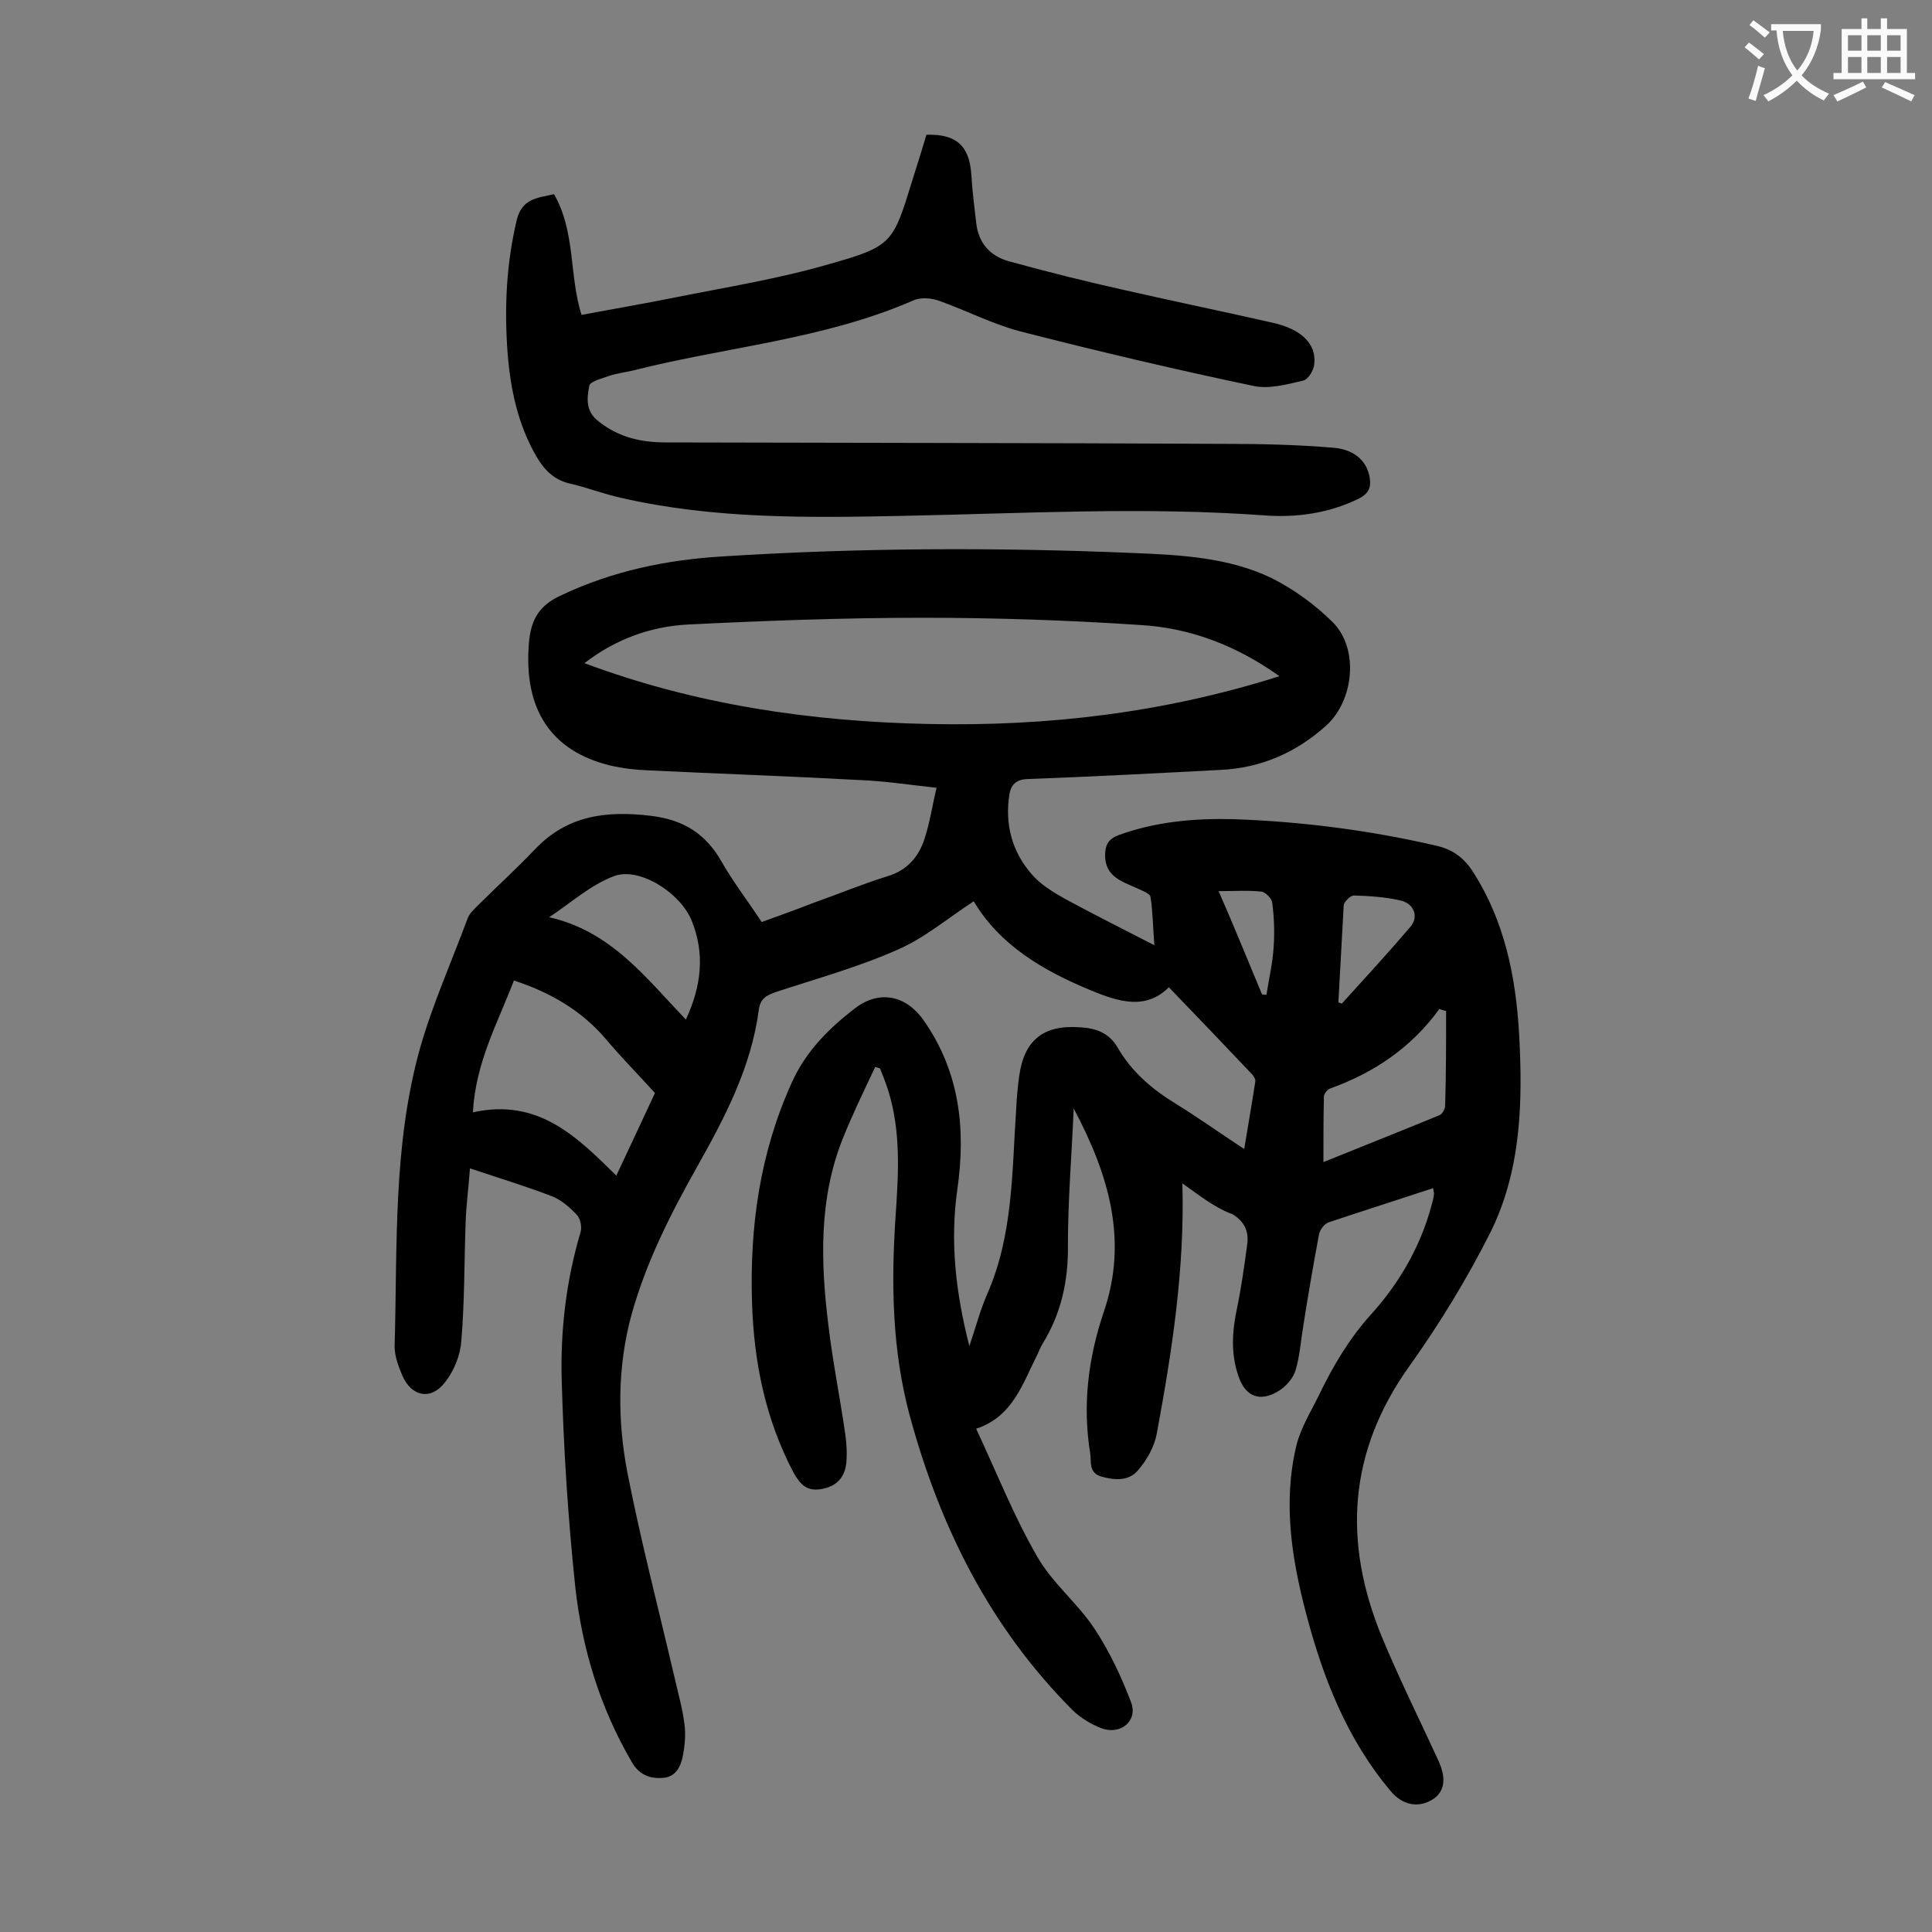
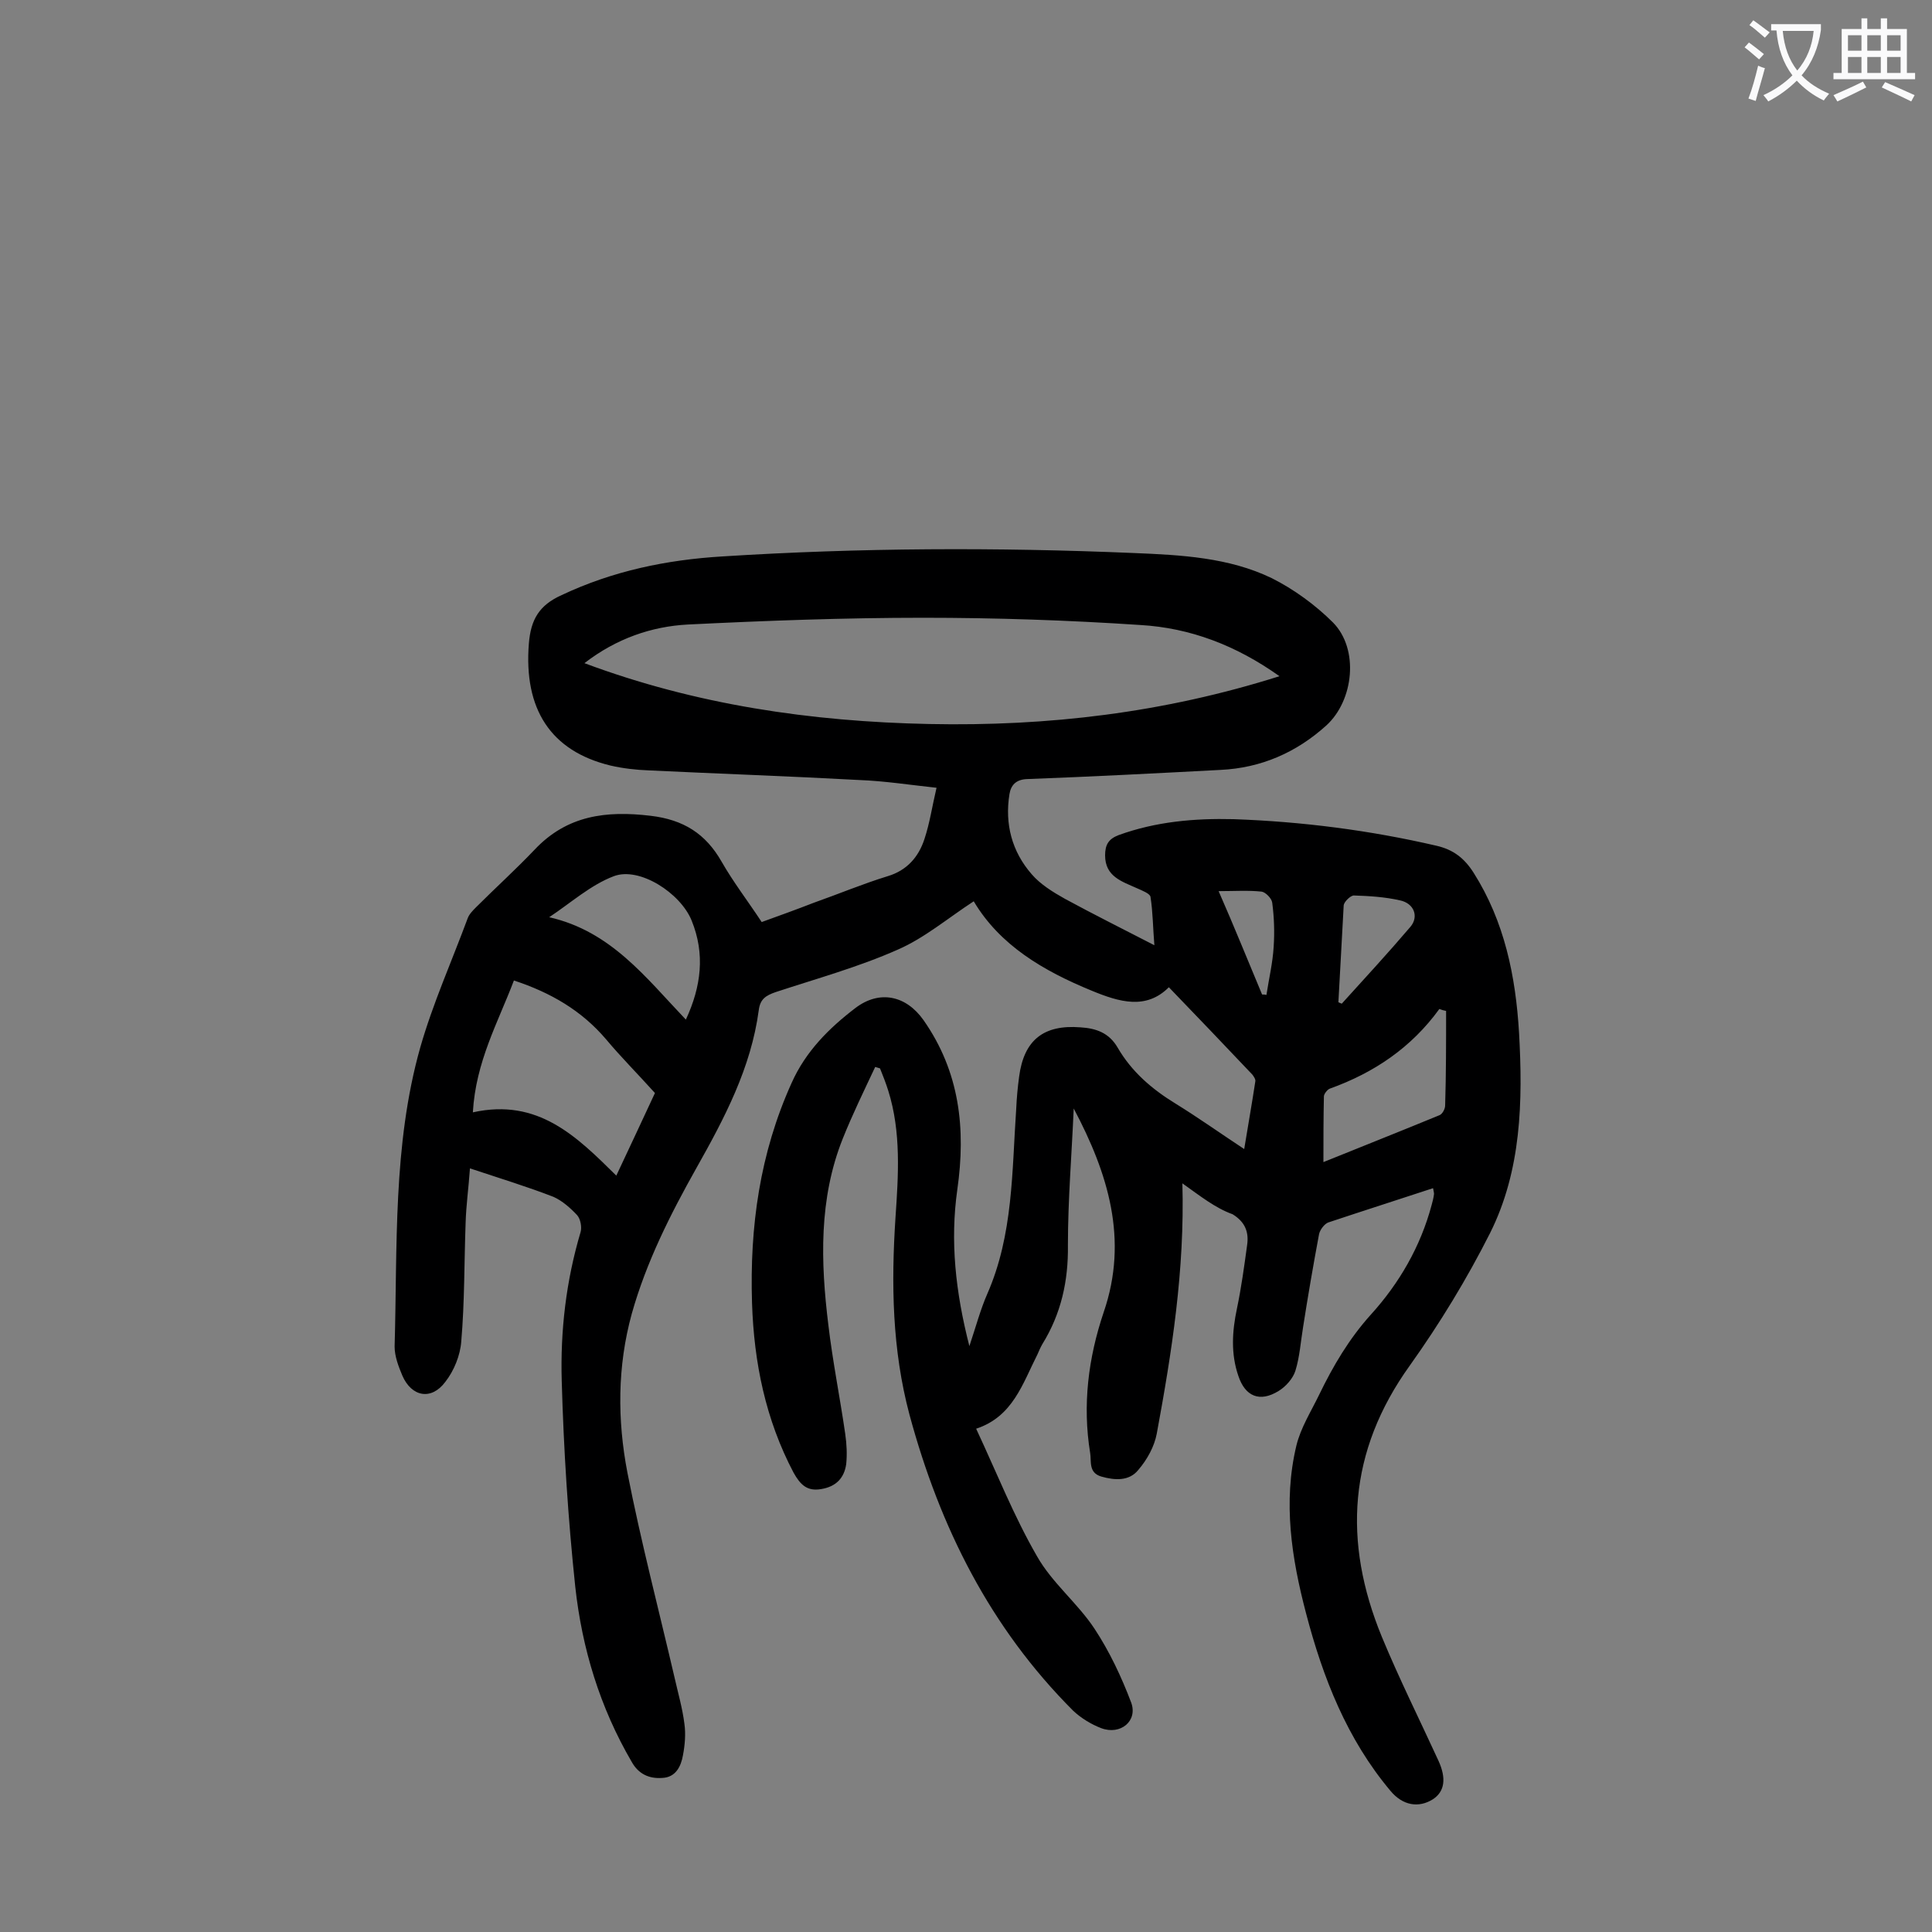
<svg xmlns="http://www.w3.org/2000/svg" enable-background="new 0 0 400 400" viewBox="0 0 400 400">
  <rect x="0" y="0" width="400" height="400" fill="#808080" stroke="none" />
  <path d="m244.8 245c.5 18-2.2 35-5.3 51.8-.5 2.7-2 5.4-3.8 7.5-1.9 2.4-4.9 2.2-7.7 1.4-2.7-.8-2-3.2-2.3-4.9-1.6-9.9-.4-19.6 2.8-29.1 5.2-15.1.9-28.8-6.2-42.2-.4 9.4-1.2 18.9-1.2 28.3.1 7.4-1.4 14.2-5.3 20.5-.4.7-.7 1.4-1 2.1-3.1 6.1-5.1 12.9-12.7 15.4 4.3 9.2 7.8 18.1 12.6 26.4 3.1 5.5 8.4 9.7 11.9 15 3.1 4.7 5.6 10 7.6 15.3 1.4 3.8-2.2 6.8-6.2 5.3-2.1-.8-4.2-2.1-5.8-3.6-17.2-17.2-27.6-38-33.9-61.3-3.6-13.5-3.8-27.1-2.9-40.8.6-8.8 1.2-17.7-1.5-26.3-.5-1.6-1.1-3.1-1.7-4.6-.3-.1-.7-.2-1-.3-2.3 4.9-4.7 9.8-6.7 14.8-5 12.5-4.6 25.6-3 38.6.9 7.6 2.4 15 3.5 22.6.3 2.1.4 4.2.2 6.2-.4 2.9-2.1 4.7-5.2 5.2-2.9.5-4.3-.9-5.7-3.4-5.8-11-8.2-22.8-8.6-35.1-.5-15.8 1.6-31 8.2-45.6 2.9-6.5 7.7-11.3 13.2-15.5 5-3.8 10.5-2.6 14.1 2.5 7.5 10.7 8.8 22.5 7 35.1-1.5 10.6-.4 21.1 2.5 32.4 1.4-4.2 2.3-7.6 3.7-10.8 5.4-12.3 5.1-25.4 6-38.4.1-2.2.3-4.4.6-6.6 1-7.6 5.1-10.8 12.7-10.2 3.2.2 5.9 1.1 7.7 4.2 2.9 5 7.1 8.6 12 11.6 4.7 2.9 9.2 6.1 14.2 9.4.8-4.9 1.6-9.4 2.3-14 .1-.4-.3-1-.6-1.4-5.7-6-11.4-12-17.3-18.1-4.7 4.7-10.2 3.1-16 .7-10-4.1-19-9.4-24.4-18.5-5.5 3.6-10.2 7.6-15.7 10-8.1 3.6-16.8 6-25.3 8.8-2 .7-3.2 1.4-3.5 3.7-1.6 12-7.1 22.4-12.9 32.7-5.4 9.6-10.4 19.5-13.4 30.2-3 10.9-3 22-.9 32.9 2.8 14.3 6.5 28.4 9.8 42.6.7 3.1 1.6 6.2 2 9.4.3 2.1.1 4.4-.3 6.5-.4 2.3-1.5 4.6-4.3 4.7-2.7.2-4.9-.8-6.3-3.3-6.6-11.3-10.3-23.5-11.7-36.3-1.5-14.2-2.4-28.4-2.8-42.6-.3-10.4.9-20.7 3.9-30.8.3-1 0-2.7-.7-3.5-1.4-1.5-3.1-3-4.9-3.8-5.4-2.1-11-3.8-17.3-5.9-.3 4.2-.8 7.7-.9 11.3-.3 8.2-.2 16.4-.9 24.5-.2 2.9-1.5 6.1-3.3 8.4-2.9 3.9-7 3.1-8.9-1.3-.8-1.9-1.6-4-1.6-6 .6-20.7-.4-41.7 5.3-61.9 2.6-9.1 6.5-17.8 9.8-26.7.3-.9 1.1-1.7 1.8-2.4 4-4 8.2-7.8 12.1-11.9 6.7-7.1 14.8-8.1 24-7 6.8.8 11.4 3.7 14.7 9.5 2.4 4.2 5.4 8.1 8.3 12.5 3.6-1.3 7.2-2.6 10.8-4 5.1-1.8 10.1-3.9 15.3-5.5 4-1.2 6.4-4 7.6-7.7 1.1-3.3 1.6-6.8 2.5-10.6-5.6-.6-10.7-1.4-15.9-1.6-14.6-.8-29.1-1.3-43.7-2-2.6-.1-5.3-.4-7.9-1-12.4-3-18-11.7-16.9-25.3.4-4.9 2.1-7.9 6.8-10 10.6-5 21.7-7.3 33.3-8 28.4-1.8 56.8-1.9 85.2-.7 9.7.4 19.6.9 28.5 5.2 4.6 2.3 9.1 5.6 12.7 9.2 5.4 5.5 4.3 16.1-1.4 21.3-6.2 5.6-13.5 8.8-21.9 9.2-13.3.7-26.7 1.4-40.1 1.9-2.3.1-3.3 1.3-3.6 3.1-1 6.2.5 11.9 4.6 16.6 1.8 2.1 4.4 3.7 6.9 5.1 5.9 3.2 11.9 6.2 18.5 9.6-.3-3.6-.3-6.8-.8-10-.1-.7-1.7-1.3-2.8-1.8-3.1-1.4-6.6-2.4-6.6-6.8 0-2.2.7-3.4 2.8-4.2 7.7-2.8 15.7-3.5 23.8-3.3 14.2.5 28.2 2.3 42 5.5 3.5.8 5.8 2.6 7.7 5.6 6.4 10.1 8.7 21.4 9.4 33.1.8 14.2.5 28.5-6 41.5-4.8 9.5-10.4 18.7-16.6 27.4-12.8 17.8-13.9 36.5-5.8 56.2 3.6 8.7 7.8 17.1 11.7 25.6 1.7 3.7 1.3 6.4-1.1 8-3 1.9-6.3 1.3-8.8-1.7-9-10.7-14-23.4-17.5-36.8-3-11.4-4.8-23-2-34.7.9-3.7 3-7 4.7-10.5 2.9-6 6.2-11.6 10.7-16.6 5.9-6.5 10.3-14.1 12.6-22.7.2-.7.4-1.5.5-2.3 0-.3-.1-.6-.2-1.2-7.3 2.4-14.5 4.7-21.7 7.1-.8.3-1.7 1.5-1.9 2.4-1.2 6.4-2.3 12.8-3.3 19.2-.5 3-.7 6.2-1.6 9.1-.5 1.6-2 3.3-3.5 4.2-3.9 2.4-6.9 1.1-8.3-3.1-1.6-4.6-1.3-9.3-.3-14 .9-4.3 1.5-8.7 2.1-13.1.4-2.7-.4-4.8-3-6.4-3.6-1.3-6.6-3.7-10.4-6.4zm-123.8-107.7c23 8.6 46.9 12.1 71.4 12.6s48.5-2.3 72.5-9.9c-9-6.4-18.5-10-28.8-10.6-15-1-30-1.5-45-1.5-16.2 0-32.5.6-48.7 1.4-7.5.4-14.8 2.9-21.4 8zm-23.1 93c13.5-3 21.5 5 29.7 13.1 2.9-6.2 5.6-11.9 8-17.1-3.6-4-7-7.4-10.1-11.1-5.1-6-11.5-9.7-19.1-12.2-3.3 8.7-7.9 16.8-8.5 27.3zm44.1-19.2c3.2-6.9 4-13.6 1.2-20.5-2.3-5.7-10.8-11.2-16.1-9.2-4.8 1.8-9 5.6-13.4 8.5 12.8 2.9 20 12.5 28.3 21.2zm157.4-1.8c-.5-.1-.9-.2-1.4-.4-5.8 8-13.5 13.2-22.7 16.5-.5.2-1.2 1.1-1.2 1.6-.1 4.5-.1 9-.1 13.6 7.9-3.2 16-6.4 24-9.7.6-.2 1.2-1.3 1.2-2 .2-6.5.2-13.1.2-19.6zm-22.3-1.8c.2.1.4.2.7.3 4.8-5.3 9.6-10.5 14.2-15.9 1.8-2.1.8-4.9-2.2-5.5-3.1-.7-6.3-.9-9.5-1-.7 0-2 1.3-2.1 2-.4 6.8-.7 13.4-1.1 20.1zm-15.8-1.6c.3 0 .6 0 .9.1.5-3.3 1.3-6.6 1.5-10 .2-3 .1-6.1-.3-9.1-.1-.9-1.4-2.2-2.2-2.3-2.8-.3-5.6-.1-8.9-.1 3.3 7.5 6.1 14.5 9 21.4z" fill="#000001" />
-   <path d="m114.7 40.2c4.5 7.8 3.1 16.8 5.7 25 6.9-1.3 13.4-2.4 19.8-3.7 10.5-2.1 21.1-3.8 31.4-6.8 13.2-3.7 13.3-4.4 17.3-17.4 1-3.2 2-6.3 2.9-9.4 6.2-.2 8.9 2.3 9.3 8.2.2 3.3.6 6.6 1 9.9.4 4.2 2.8 7 6.8 8.1 8 2.2 16 4.2 24.1 6 10.1 2.3 20.3 4.4 30.4 6.7 6 1.3 9.2 4.4 8.7 8.6-.1 1.3-1.3 3.2-2.3 3.4-3.4.8-7.1 1.8-10.3 1.1-16.2-3.4-32.3-7.2-48.3-11.3-5.7-1.5-11.1-4.3-16.7-6.3-1.6-.6-3.9-.8-5.4-.1-18.6 8.1-38.7 9.6-58 14.5-1.7.4-3.5.6-5.2 1.2-1.4.5-3.8 1.1-3.9 2-.5 2.6-.8 5.3 2 7.4 4.2 3.3 8.8 4.3 13.9 4.3 38.8.1 77.6.1 116.4.3 7.3 0 14.6.2 21.8.8 4.6.4 7 3 7.5 6.3.3 2-.3 3.2-2.2 4.2-6.3 3.1-13 4-19.7 3.5-24.9-1.8-49.7-.4-74.6.1-19.6.4-39.1.7-58.4-3.7-3.7-.8-7.2-2.2-10.8-3-3.3-.8-5.3-2.9-6.9-5.7-3.8-6.6-5.3-13.8-5.9-21.2-.7-9.3-.3-18.5 1.9-27.7 1.1-4.4 4.2-4.5 7.7-5.3z" fill="#000001" />
  <g fill="#fafafb">
    <path d="m362.1 8.8c1.1.8 2.1 1.6 3.1 2.4l-1 1.1c-1.3-1.1-2.3-2-3-2.5zm1.9 4.8c.5.2.9.4 1.4.5-.6 2.3-1.3 4.5-1.9 6.8l-1.5-.5c.8-2.1 1.4-4.3 2-6.8zm-1-9.4c1.3.9 2.4 1.8 3.4 2.5l-1 1.1c-1.4-1.2-2.4-2.1-3.2-2.6zm3.7 2.2v-1.4h10.3v1.2c-.5 3.6-1.8 6.8-4 9.4 1.5 1.6 3.4 2.8 5.7 3.8-.3.4-.7.8-1.1 1.4-2.3-1.1-4.1-2.5-5.6-4.1-1.6 1.6-3.6 3.1-5.9 4.3-.3-.5-.7-.9-1-1.3 2.4-1.1 4.4-2.5 6-4.1-1.9-2.5-3-5.6-3.3-9.3h-1.1zm8.8 0h-6.4c.3 3.3 1.3 6 3 8.2 2-2.3 3.1-5.1 3.4-8.2z" />
    <path d="m385.3 3.8h1.3v2.2h2.8v-2.2h1.3v2.2h4.1v9.1h1.7v1.3h-16.9v-1.3h1.7v-9.1h4.1v-2.2zm.4 13.1.7 1.2c-1.8.9-3.8 1.9-6 2.9-.2-.4-.5-.8-.8-1.3 2.3-1 4.3-1.9 6.1-2.8zm-3.1-6.4h2.8v-3.2h-2.8zm0 4.6h2.8v-3.3h-2.8zm4-4.6h2.8v-3.2h-2.8zm0 4.6h2.8v-3.3h-2.8zm3.7 1.9c2.1.9 4.1 1.8 6.1 2.7l-.7 1.3c-2.2-1.1-4.2-2-6.1-2.9zm3.2-9.7h-2.8v3.2h2.8zm-2.8 7.8h2.8v-3.3h-2.8z" />
  </g>
</svg>